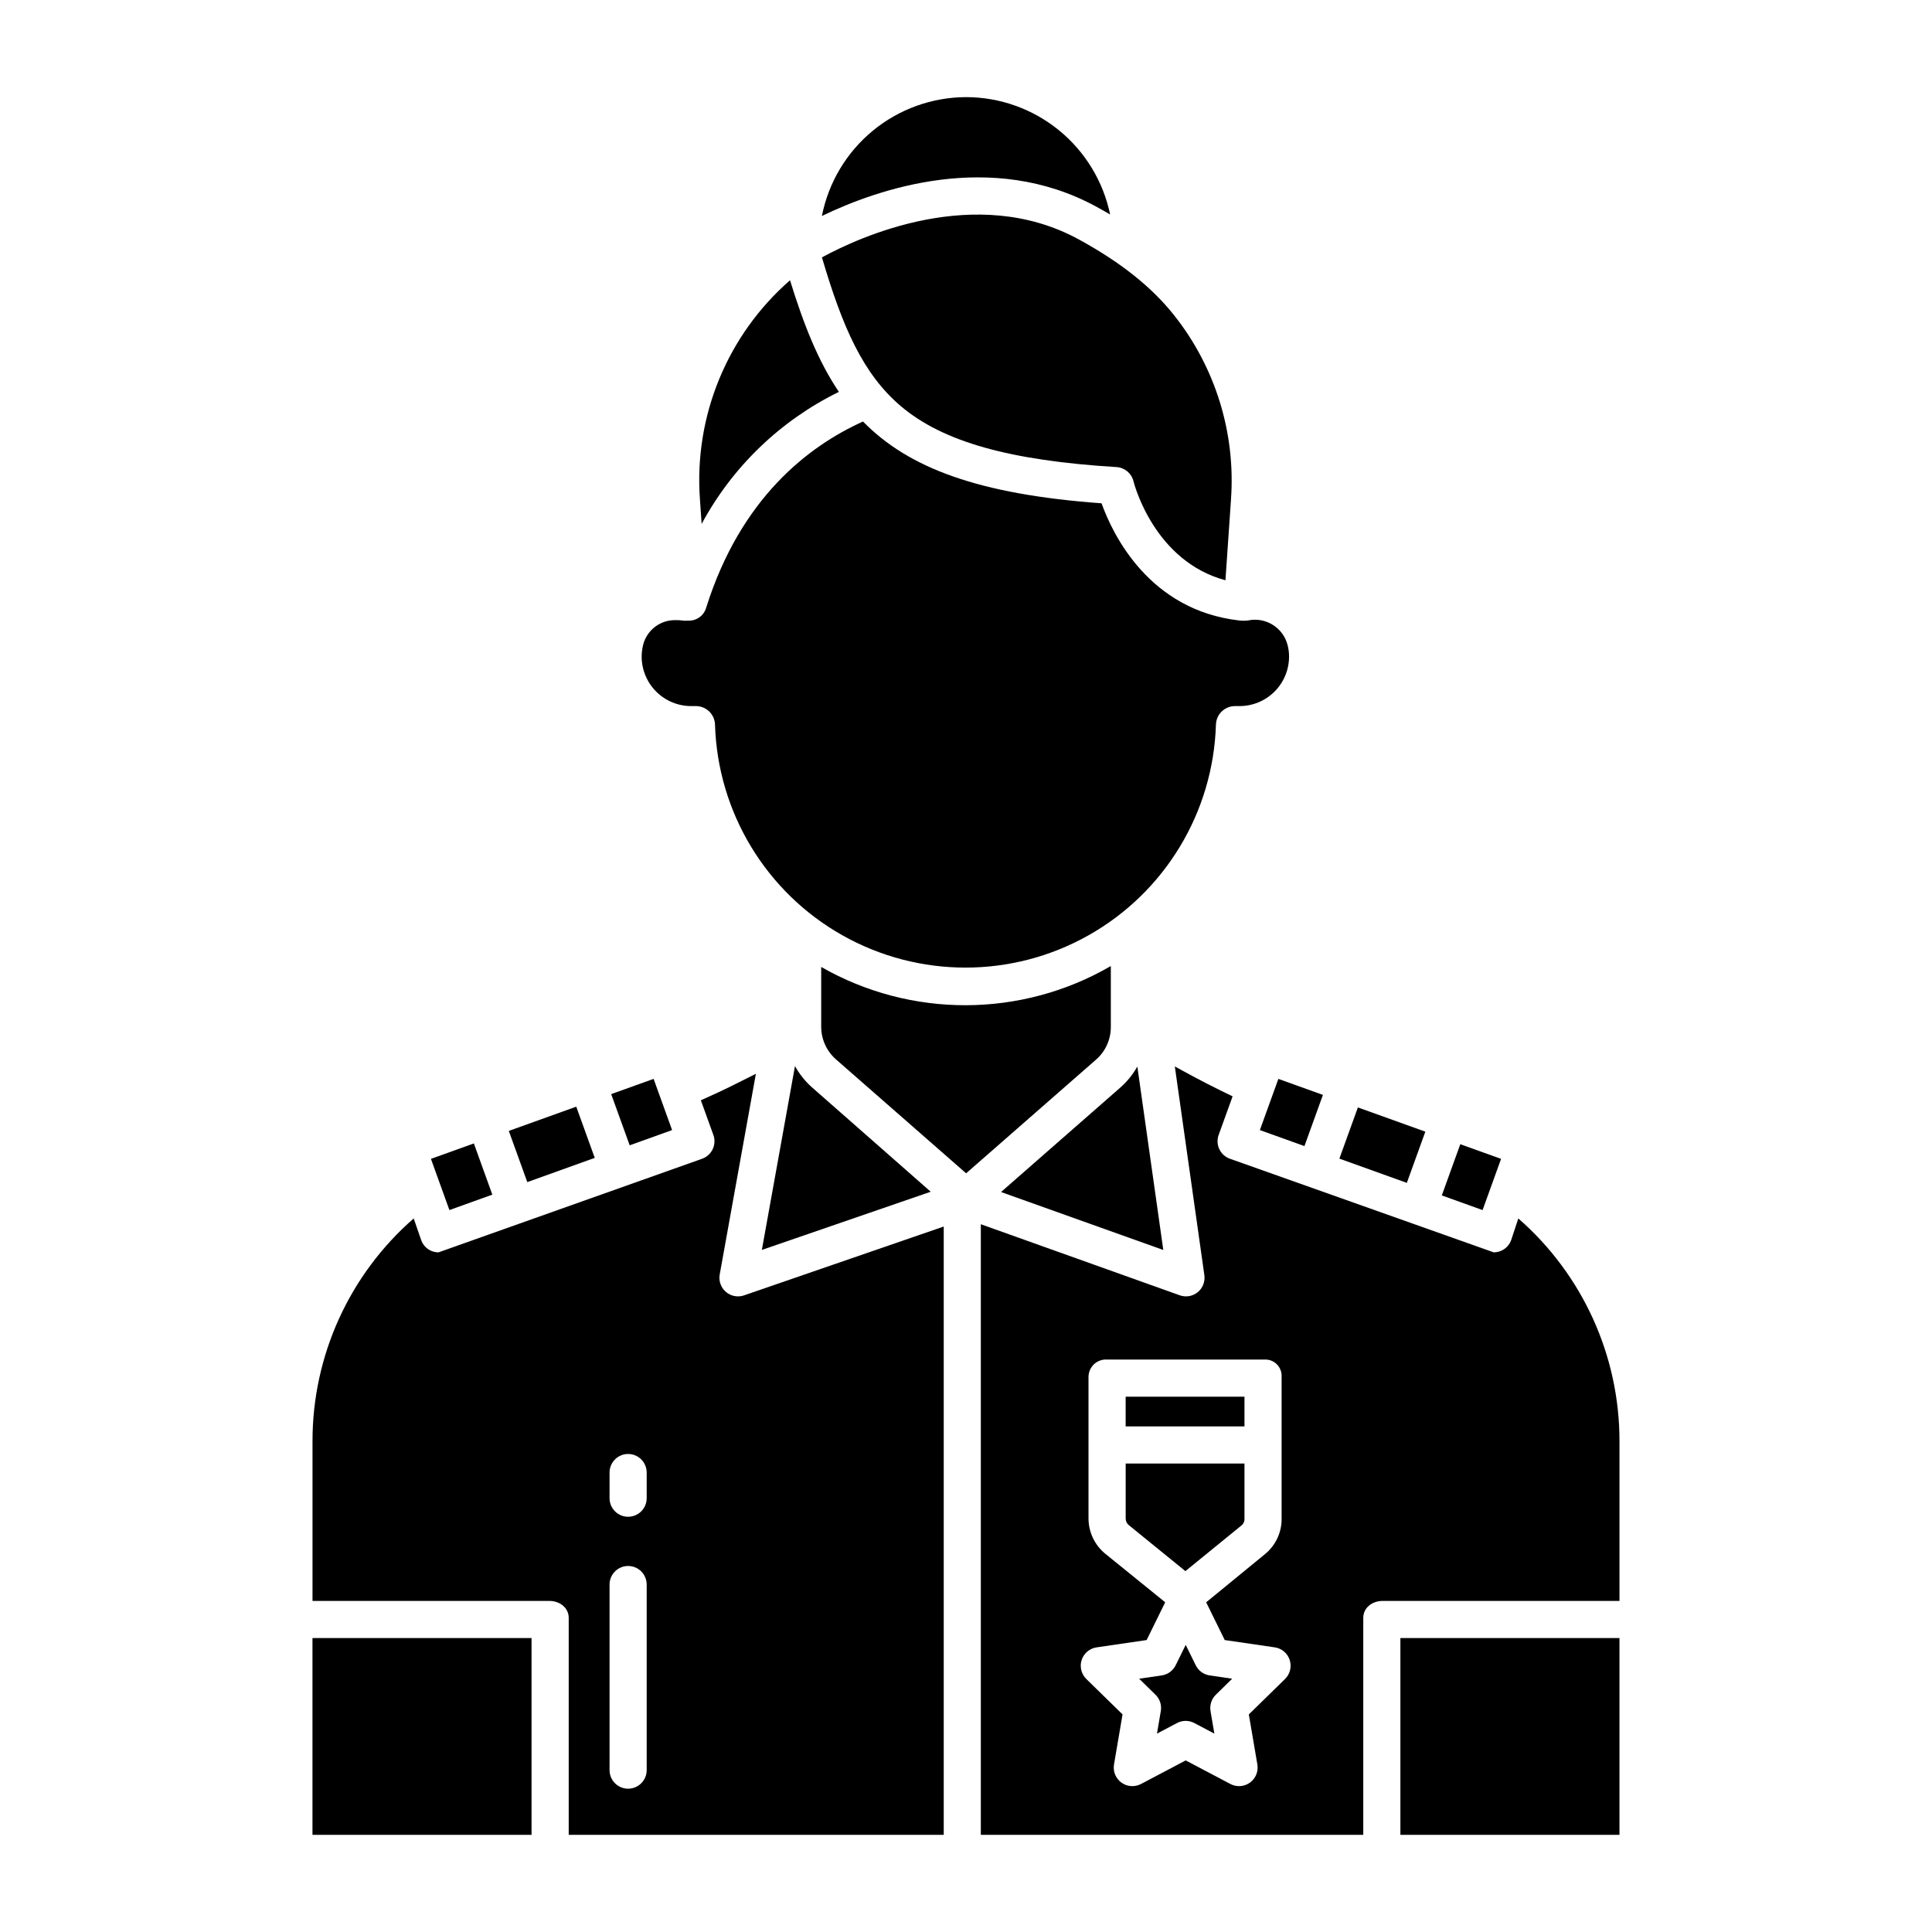
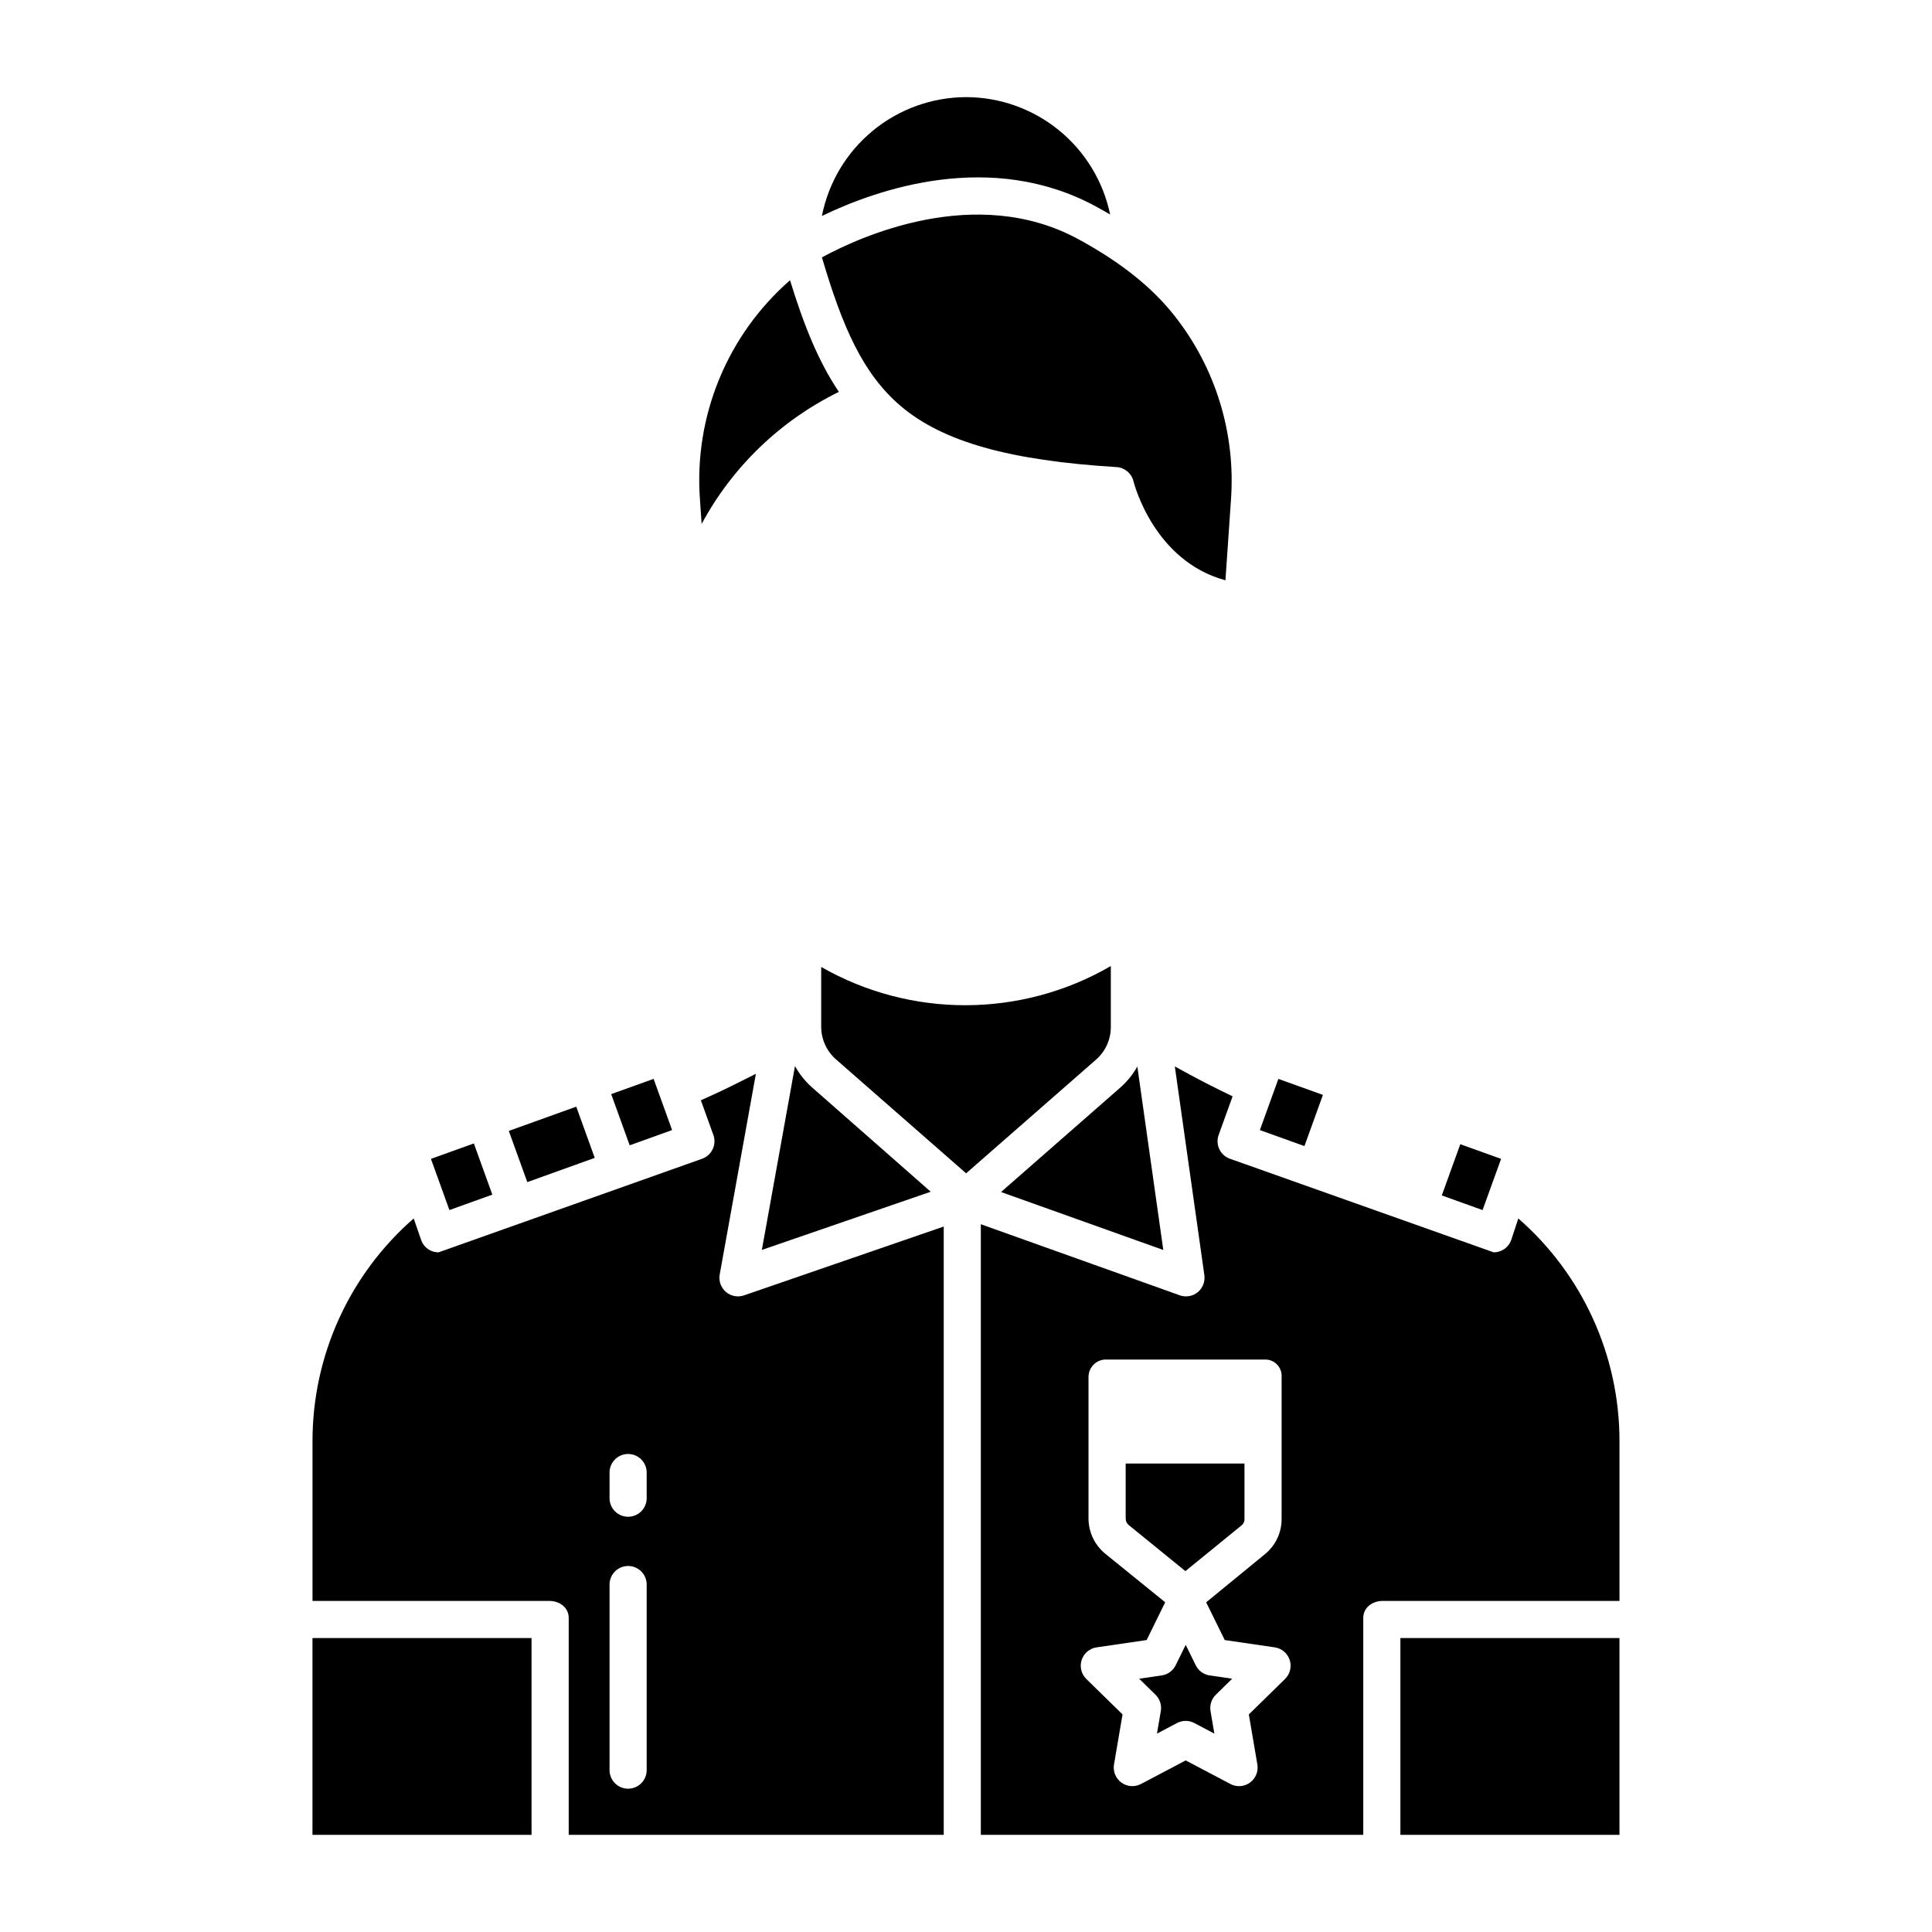
<svg xmlns="http://www.w3.org/2000/svg" fill="#000000" width="800px" height="800px" version="1.1" viewBox="144 144 512 512">
  <g>
    <path d="m494.59 434.16-11.809-4.242-4.902 13.566 11.809 4.242z" />
    <path d="m345.9 475.24 44.754-15.418-31.398-27.598c-1.844-1.625-3.394-3.555-4.578-5.707z" />
    <path d="m440.88 432.23-31.594 27.668 43 15.359-6.879-48.621c-1.18 2.106-2.711 4-4.527 5.594z" />
    <path d="m305.97 433.95 4.902 13.57 11.238-4.039-4.898-13.566z" />
    <path d="m283.74 457.27 17.875-6.422-4.902-13.57-17.875 6.422z" />
-     <path d="m471.15 331.12h1.23c3.496 0.027 6.859-1.34 9.344-3.801 2.484-2.461 3.887-5.812 3.891-9.312 0-1.016-0.125-2.027-0.379-3.016-1.168-4.664-5.82-7.562-10.523-6.562-0.301 0.051-0.609 0.07-0.918 0.059h-0.52 0.004c-0.309 0.008-0.613-0.012-0.918-0.062-23.859-2.75-33.469-22.777-36.441-31.047-32.555-2.367-51.148-9.332-63.215-21.676-14.512 6.551-32.414 20.32-41.543 49.285v0.004c-0.207 0.754-0.59 1.441-1.125 2.012-0.938 0.973-2.238 1.516-3.594 1.484h-0.574c-0.305 0.02-0.613 0.008-0.918-0.031-0.586-0.09-1.184-0.129-1.777-0.109-4.106-0.156-7.758 2.59-8.746 6.578-0.25 1.012-0.379 2.047-0.379 3.09 0.008 3.496 1.406 6.848 3.891 9.309 2.488 2.461 5.852 3.828 9.348 3.797h1.277c2.688 0.078 4.848 2.238 4.922 4.926 0.711 23.23 13.512 44.402 33.758 55.816s44.984 11.414 65.23 0c20.246-11.414 33.047-32.586 33.758-55.816 0.074-2.684 2.231-4.848 4.918-4.926z" />
    <path d="m530.99 447.23-4.898 13.57 10.805 3.883 4.902-13.57z" />
-     <path d="m498.95 451.05 17.875 6.422 4.902-13.57-17.875-6.422z" />
    <path d="m329.49 276.3 0.449 6.547v0.004c8.176-15.176 20.895-27.414 36.375-35-5.469-8.086-9.355-17.898-12.949-29.586v0.004c-16.633 14.52-25.473 36.012-23.875 58.031z" />
    <path d="m263.1 464.68 11.375-4.09-4.898-13.566-11.375 4.086z" />
    <path d="m361.82 212.21c5.426 18.395 10.832 30.891 20.938 39.445 11.121 9.41 28.742 14.387 57.145 16.129 2.148 0.133 3.961 1.648 4.477 3.742 0.23 0.918 5.566 21.191 24.375 26.254l1.477-21.477h-0.004c1.242-17.531-4.113-34.895-15.016-48.68-5.957-7.543-14.27-14.16-25.41-20.223-27.254-14.824-58.172-0.535-67.98 4.809z" />
    <path d="m400.04 169.74c-9.031 0.02-17.777 3.168-24.75 8.914-6.969 5.742-11.734 13.727-13.48 22.586 14.777-7.156 44.871-17.613 72.695-2.484 1.266 0.688 2.488 1.387 3.691 2.09v0.004c-1.824-8.777-6.613-16.66-13.559-22.324-6.949-5.664-15.633-8.766-24.598-8.785z" />
    <path d="m515.12 578.1h58.055v52.152h-58.055z" />
    <path d="m226.81 578.1h58.055v52.152h-58.055z" />
    <path d="m473.12 548.16c0.496-0.461 0.75-1.129 0.68-1.805v-14.5h-31.484v14.5c-0.02 0.695 0.281 1.359 0.812 1.805l15.016 12.203z" />
    <path d="m546.37 466.9-1.891 5.742c-0.703 1.949-2.555 3.246-4.625 3.246l-69.934-24.82v0.004c-1.23-0.441-2.231-1.355-2.789-2.535-0.555-1.18-0.617-2.535-0.176-3.762l3.699-10.234c-4.391-2.094-8.812-4.356-13.195-6.762l-2.117-1.16 7.828 55.32c0.238 1.707-0.43 3.414-1.762 4.504-1.336 1.09-3.144 1.402-4.766 0.82l-52.711-18.832v161.82h101.35v-57.492c0-2.719 2.394-4.496 5.113-4.496l62.785-0.004v-42.348c0.016-22.621-9.766-44.145-26.812-59.012zm-61.82 122.05-9.598 9.387 2.262 13.258c0.316 1.848-0.445 3.715-1.961 4.812-1.516 1.102-3.527 1.242-5.184 0.371l-11.848-6.25-11.848 6.25h-0.004c-1.656 0.871-3.668 0.73-5.184-0.371-1.516-1.102-2.277-2.965-1.961-4.812l2.262-13.258-9.598-9.387c-1.336-1.305-1.816-3.262-1.238-5.039 0.582-1.777 2.117-3.074 3.969-3.344l13.25-1.934 4.922-10.012-15.832-12.824v0.004c-2.848-2.309-4.5-5.785-4.492-9.453v-37.508c0.02-1.266 0.555-2.469 1.484-3.328s2.172-1.301 3.438-1.215h41.676c1.23-0.074 2.43 0.379 3.305 1.25 0.871 0.867 1.332 2.062 1.27 3.293v37.508c0.074 3.644-1.523 7.125-4.332 9.453l-15.66 12.828 4.922 10.004 13.25 1.934h-0.004c1.852 0.27 3.391 1.566 3.969 3.344 0.578 1.777 0.102 3.731-1.238 5.039z" />
    <path d="m460.88 585.31-2.656-5.402-2.656 5.402h-0.004c-0.715 1.453-2.098 2.461-3.703 2.695l-5.977 0.871 4.328 4.238h0.004c1.156 1.129 1.684 2.754 1.41 4.348l-1.02 5.965 5.312-2.805c1.438-0.758 3.156-0.758 4.59 0l5.312 2.805-1.02-5.965h0.004c-0.273-1.594 0.254-3.219 1.41-4.348l4.328-4.238-5.973-0.871c-1.602-0.238-2.981-1.246-3.691-2.695z" />
-     <path d="m442.31 514.14h31.488v7.871h-31.488z" />
    <path d="m339.57 487.55c-1.457 0-2.84-0.645-3.773-1.766-0.934-1.117-1.324-2.594-1.066-4.027l9.586-53.188-5.539 2.773c-2.93 1.469-5.961 2.887-9.043 4.25l3.316 9.184c0.922 2.555-0.402 5.371-2.953 6.297l-69.902 24.82c-2.059-0.004-3.894-1.305-4.578-3.25l-1.98-5.742-0.004 0.004c-17.051 14.867-26.832 36.387-26.816 59.012v42.348h62.785c2.719 0 5.113 1.781 5.113 4.496v57.496h99.383v-161.21l-52.922 18.238c-0.516 0.176-1.059 0.266-1.605 0.266zm-24.191 125.55c0 2.719-2.203 4.922-4.922 4.922-2.715 0-4.918-2.203-4.918-4.922v-49.18c0-2.715 2.203-4.918 4.918-4.918 2.719 0 4.922 2.203 4.922 4.918zm0-72.066c0 2.719-2.203 4.922-4.922 4.922-2.715 0-4.918-2.203-4.918-4.922v-6.797c0-2.715 2.203-4.918 4.918-4.918 2.719 0 4.922 2.203 4.922 4.918z" />
    <path d="m438.38 416.26v-16.246c-23.711 13.754-52.953 13.848-76.754 0.242v16.023c0.055 3.293 1.516 6.406 4.016 8.555l34.391 30.109 34.41-30.113c2.484-2.16 3.918-5.281 3.938-8.57z" />
  </g>
</svg>